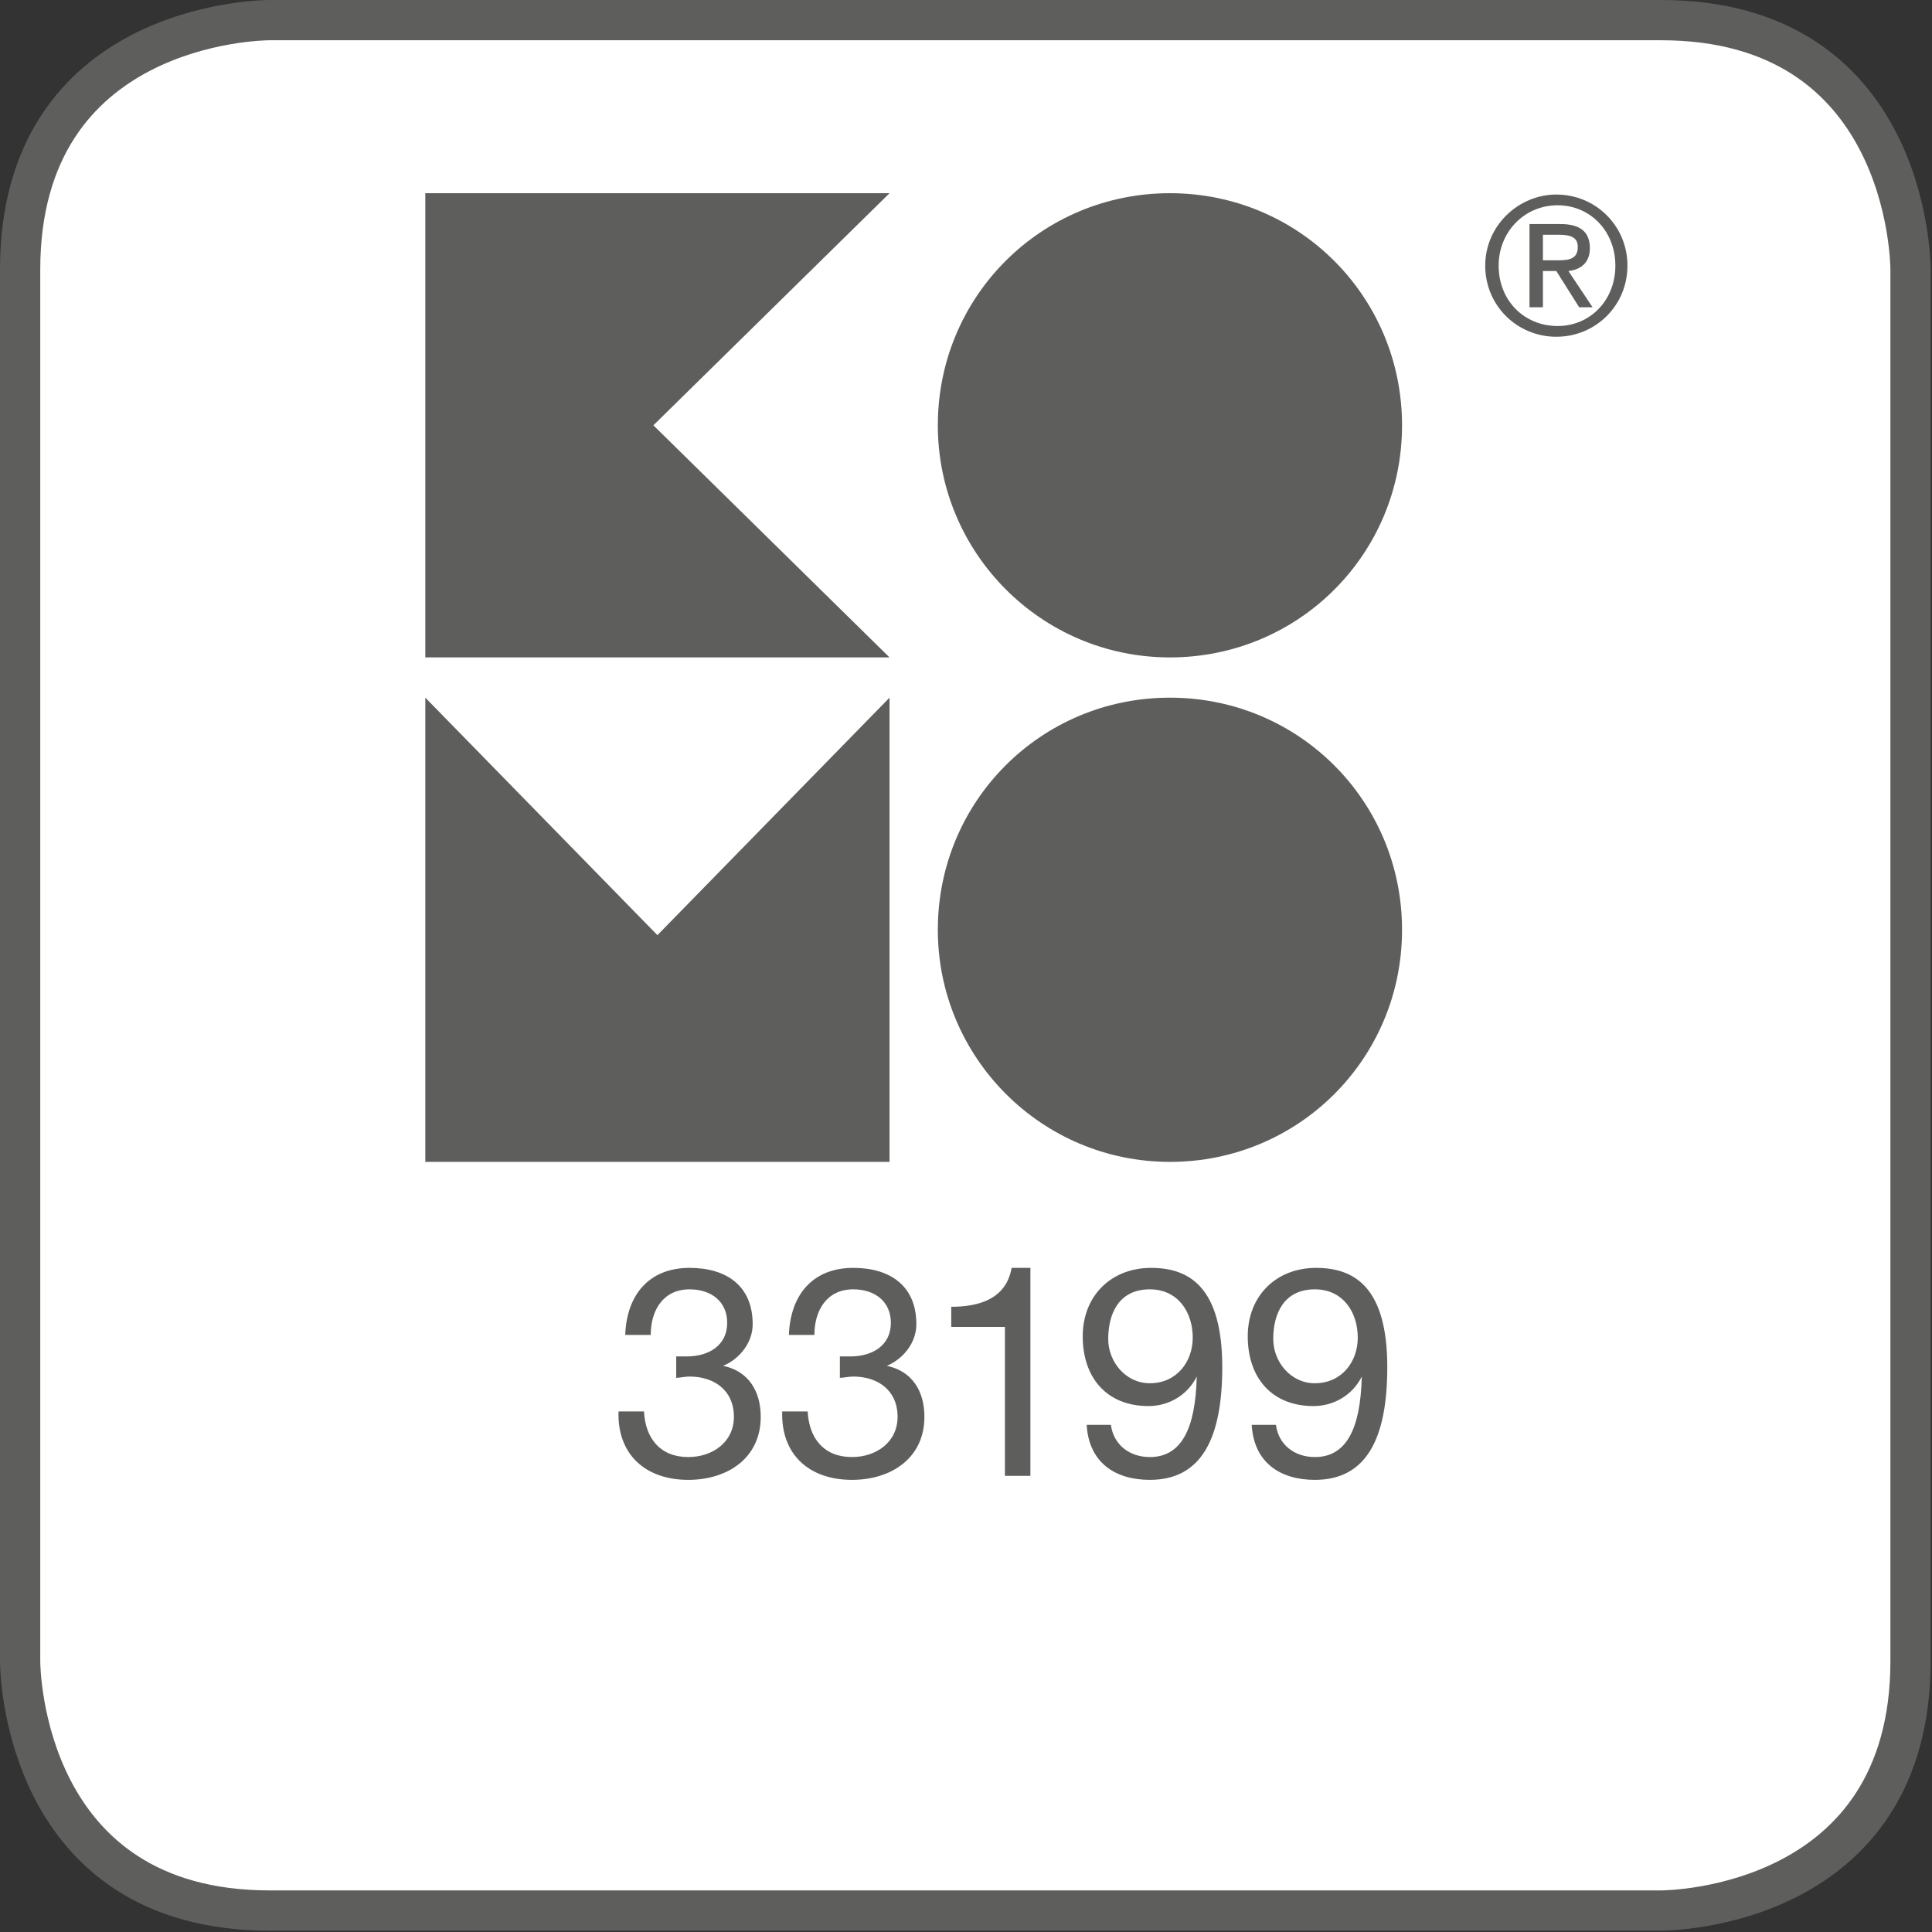
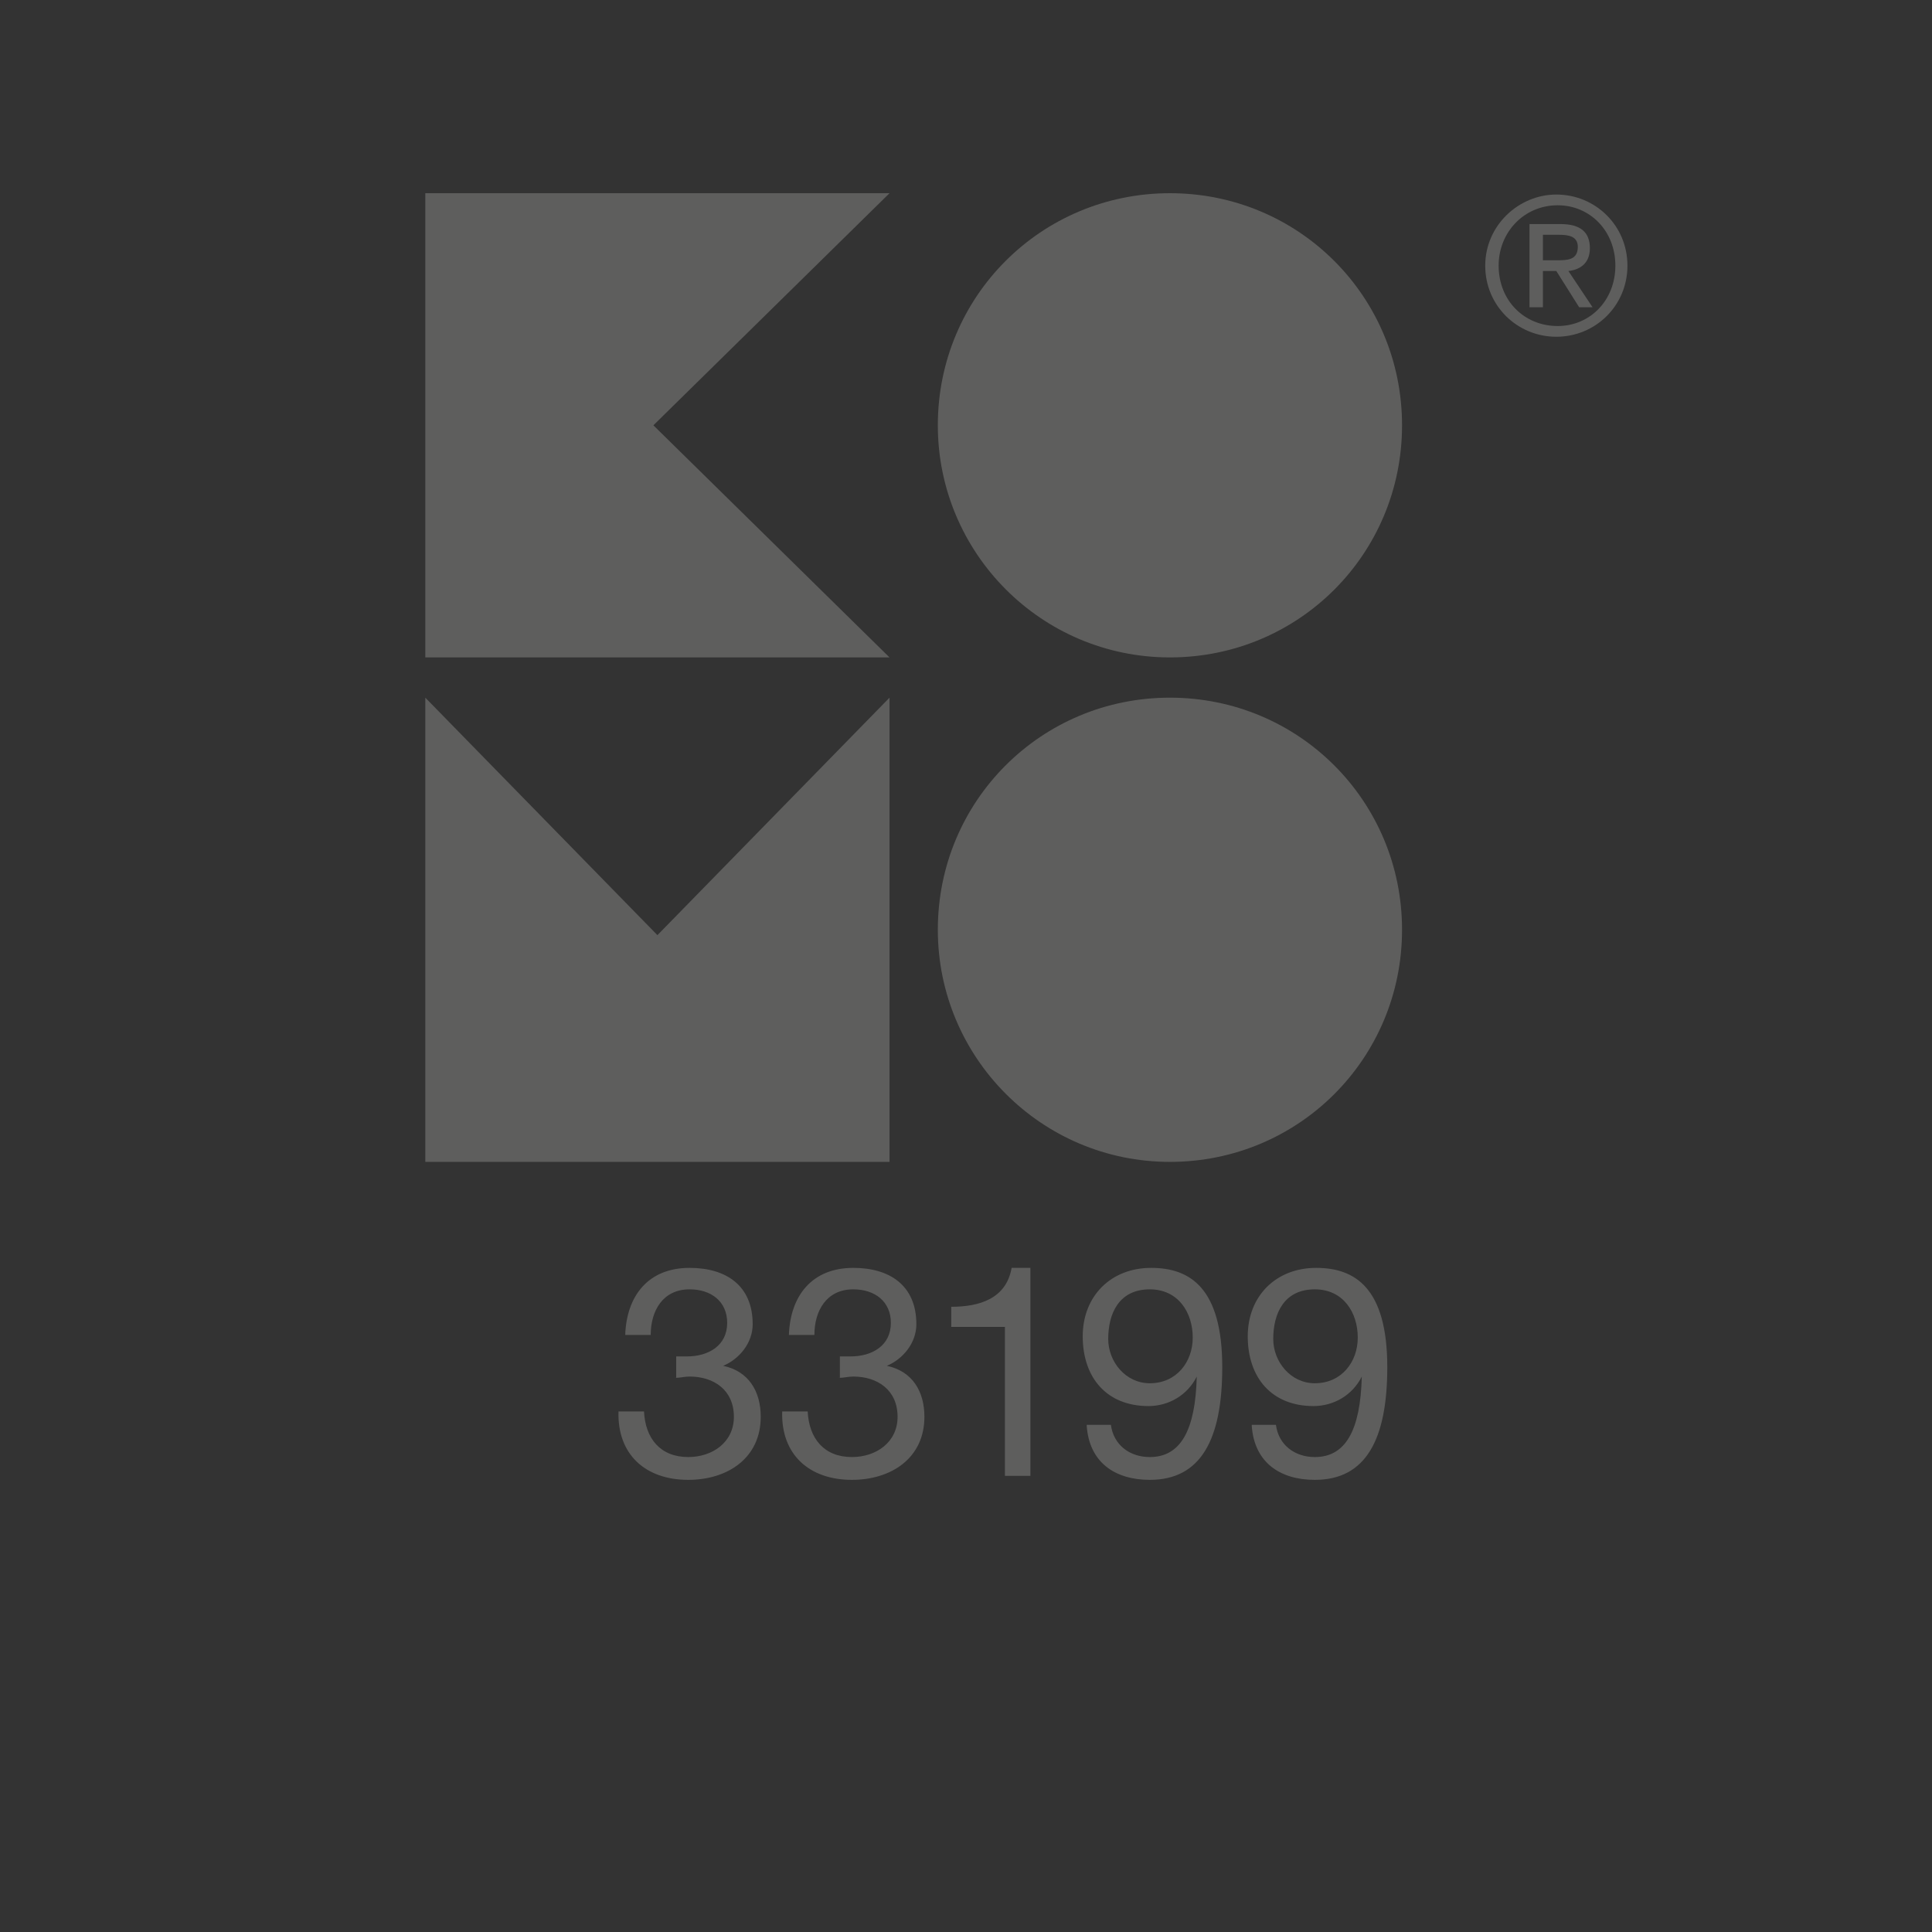
<svg xmlns="http://www.w3.org/2000/svg" version="1.1" id="Ebene_1" x="0px" y="0px" viewBox="0 0 144 144" style="enable-background:new 0 0 144 144;" xml:space="preserve">
  <rect x="0" y="0" width="144" height="144" fill="#333333" stroke="none" />
  <style type="text/css">
	.st0{fill:#FFFFFF;stroke:#5E5E5D;stroke-width:3;}
	.st1{fill:#5E5E5D;}
</style>
  <g>
-     <path class="st0" d="M20.1,1.5c-0.8,0-18.6,0.3-18.6,18.6v103.7c0,0.8,0.3,18.6,18.6,18.6h103.7c0.8,0,18.6-0.3,18.6-18.6V20.1   c0-0.8-0.3-18.6-18.6-18.6H20.1L20.1,1.5L20.1,1.5z" />
    <path class="st1" d="M50.3,102.7c0.4,0,0.7-0.1,1.1-0.1c1.8,0,3.3,1,3.3,3c0,1.9-1.6,3-3.4,3c-2.1,0-3.2-1.4-3.3-3.4h-1.9   c-0.1,3.2,2,5.1,5.2,5.1c2.9,0,5.4-1.6,5.4-4.7c0-1.9-0.9-3.4-2.8-3.8v0c1.2-0.5,2.2-1.7,2.2-3.1c0-2.9-2-4.2-4.7-4.2   c-3.1,0-4.7,2.1-4.8,5h1.9c0-1.8,0.9-3.4,2.9-3.4c1.6,0,2.8,0.9,2.8,2.5c0,1.7-1.4,2.5-3,2.5c-0.3,0-0.5,0-0.8,0V102.7L50.3,102.7z    M62.5,102.7c0.4,0,0.7-0.1,1.1-0.1c1.8,0,3.3,1,3.3,3c0,1.9-1.6,3-3.4,3c-2.1,0-3.2-1.4-3.3-3.4h-1.9c-0.1,3.2,2,5.1,5.2,5.1   c2.9,0,5.4-1.6,5.4-4.7c0-1.9-0.9-3.4-2.8-3.8v0c1.2-0.5,2.2-1.7,2.2-3.1c0-2.9-2-4.2-4.7-4.2c-3.1,0-4.7,2.1-4.8,5h1.9   c0-1.8,0.9-3.4,2.9-3.4c1.6,0,2.8,0.9,2.8,2.5c0,1.7-1.4,2.5-3,2.5c-0.3,0-0.5,0-0.8,0V102.7L62.5,102.7z M76.8,94.5h-1.4   c-0.4,2.3-2.4,2.9-4.5,2.9v1.5h4V110h1.9V94.5L76.8,94.5z M88.9,99.7c0,1.8-1.2,3.4-3.2,3.4c-1.8,0-3.1-1.6-3.1-3.3   c0-1.9,0.8-3.7,3.1-3.7C87.8,96.1,88.9,97.8,88.9,99.7L88.9,99.7z M81,106.3c0.2,2.7,2.1,4,4.7,4c3.8,0,5.4-3,5.4-8.4   c0-5.9-2.4-7.4-5.3-7.4c-3,0-5.1,2.1-5.1,5.1c0,3.1,1.8,5.2,4.9,5.2c1.5,0,2.9-0.8,3.6-2.2l0,0c-0.1,4-1.2,6-3.5,6   c-1.5,0-2.7-0.9-2.9-2.4H81L81,106.3z M101.2,99.7c0,1.8-1.2,3.4-3.2,3.4c-1.8,0-3.1-1.6-3.1-3.3c0-1.9,0.8-3.7,3.1-3.7   C100.1,96.1,101.2,97.8,101.2,99.7L101.2,99.7z M93.3,106.3c0.2,2.7,2.1,4,4.7,4c3.8,0,5.4-3,5.4-8.4c0-5.9-2.4-7.4-5.3-7.4   c-3,0-5.1,2.1-5.1,5.1c0,3.1,1.8,5.2,4.9,5.2c1.5,0,2.9-0.8,3.6-2.2l0,0c-0.1,4-1.2,6-3.5,6c-1.5,0-2.7-0.9-2.9-2.4H93.3   L93.3,106.3z" />
    <path class="st1" d="M110.7,19.8c0,3,2.4,5.3,5.3,5.3c2.9,0,5.3-2.3,5.3-5.3c0-3-2.4-5.3-5.3-5.3C113.2,14.5,110.7,16.8,110.7,19.8   L110.7,19.8z M111.7,19.8c0-2.5,1.9-4.5,4.4-4.5c2.4,0,4.3,1.9,4.3,4.5c0,2.6-1.9,4.5-4.3,4.5C113.6,24.3,111.7,22.4,111.7,19.8   L111.7,19.8z M114,22.9h1v-2.7h1l1.7,2.7h1l-1.8-2.7c0.9-0.1,1.6-0.6,1.6-1.7c0-1.2-0.7-1.8-2.2-1.8H114V22.9L114,22.9z    M114.9,17.5h1.3c0.7,0,1.4,0.1,1.4,0.9c0,1-0.8,1-1.6,1h-1V17.5L114.9,17.5z" />
    <polygon class="st1" points="48.7,31.7 66.3,14.4 31.7,14.4 31.7,49 66.3,49 48.7,31.7  " />
    <path class="st1" d="M87.2,49c9.6,0,17.3-7.7,17.3-17.3c0-9.6-7.7-17.3-17.3-17.3c-9.6,0-17.3,7.7-17.3,17.3   C69.9,41.2,77.6,49,87.2,49L87.2,49z" />
    <path class="st1" d="M87.2,86.6c9.6,0,17.3-7.7,17.3-17.3c0-9.6-7.7-17.3-17.3-17.3c-9.6,0-17.3,7.7-17.3,17.3   C69.9,78.8,77.6,86.6,87.2,86.6L87.2,86.6z" />
    <polygon class="st1" points="49,69.7 31.7,52 31.7,86.6 66.3,86.6 66.3,52 49,69.7  " />
  </g>
</svg>